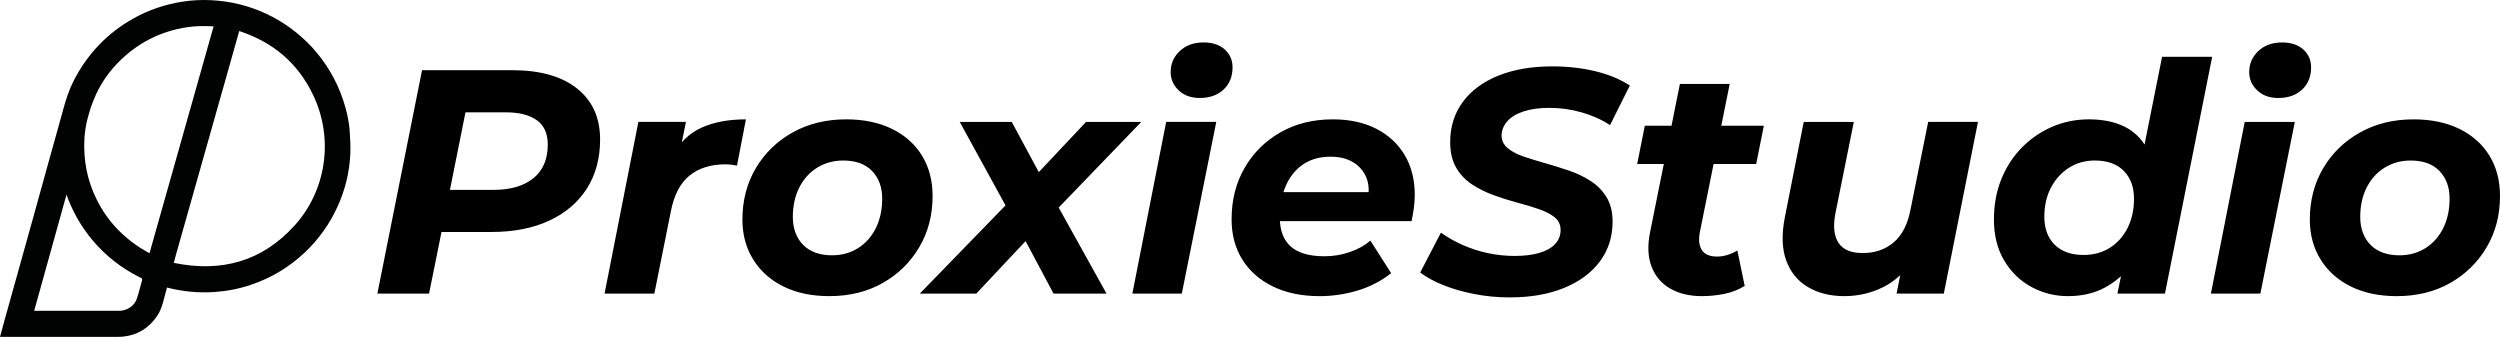
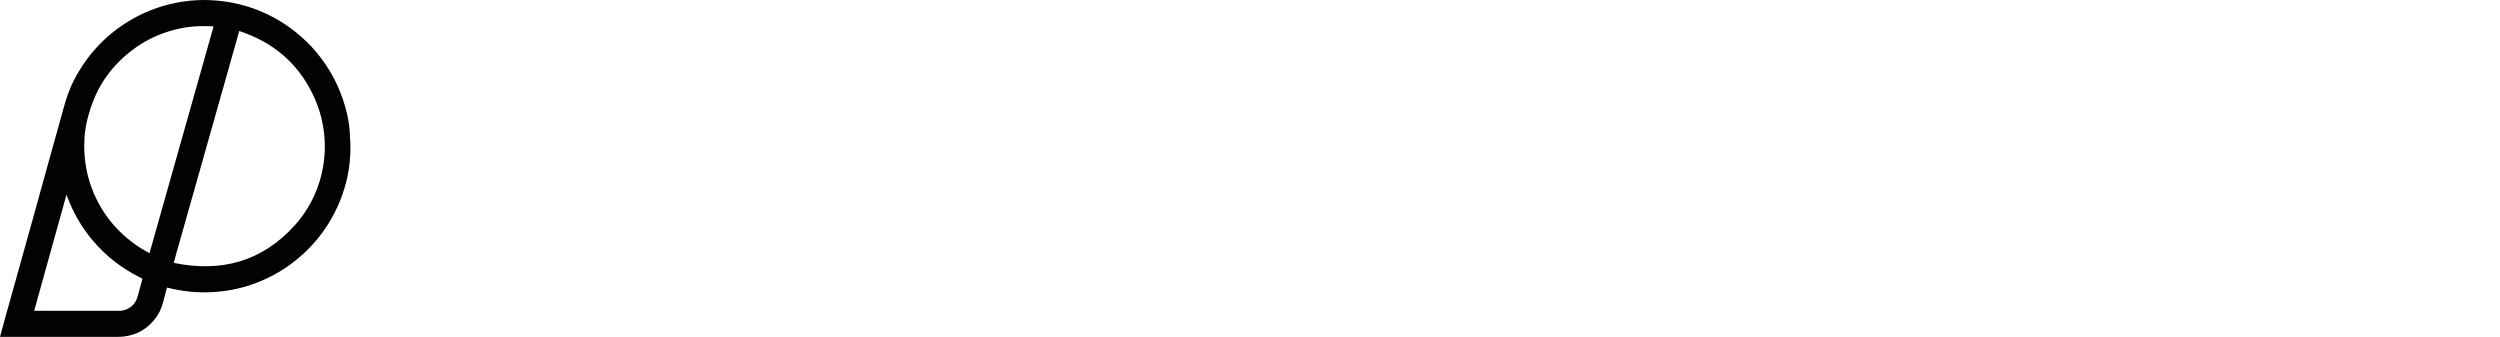
<svg xmlns="http://www.w3.org/2000/svg" data-name="Layer 1" viewBox="0 0 2585.38 348.38">
  <path d="M321.91 47.99c14.96 16.26 26.05 34.66 32.97 55.52 3.45 10.39 5.99 21 6.74 31.94.55 7.96 1.04 15.98.66 23.94-.89 18.92-5.36 37.07-13.24 54.35-8.18 17.95-19.42 33.71-33.73 47.25-16.16 15.29-34.83 26.49-55.93 33.58-12.42 4.18-25.2 6.63-38.27 7.46-16.26 1.03-32.3-.52-48.39-4.67-.87 3.2-1.79 6.35-2.58 9.54-1.77 7.18-3.73 14.27-8.05 20.45-8.36 11.98-19.67 19.07-34.27 20.69-2.37.26-4.77.32-7.15.32-39.31.02-78.62.02-117.92.02H0c1.87-6.87 3.64-13.5 5.48-20.11 4.26-15.29 8.55-30.56 12.82-45.85 5.29-18.95 10.6-37.89 15.86-56.85 5.27-18.98 10.49-37.97 15.77-56.94 5.18-18.64 10.49-37.25 15.57-55.92 2.75-10.1 5.95-20.01 10.75-29.34 14.24-27.67 34.79-49.27 62.01-64.45 15.66-8.73 32.39-14.34 50.07-17.14C198.08.24 207.92-.31 217.75.16c20.13.95 39.4 5.54 57.7 14.12 17.61 8.25 32.96 19.55 46.44 33.72m-91.33 43.81c-.38 1.31-.77 2.61-1.14 3.92-5.81 20.53-11.61 41.07-17.42 61.6-9.94 35.1-19.88 70.2-29.81 105.31-.82 2.91-1.58 5.84-2.49 9.2 49.21 10.19 91.41-1.46 125.16-38.86 31.43-34.83 41.22-87.82 19.03-134.58-15.72-33.12-41.59-54.85-76.49-66.32-5.69 20.09-11.25 39.75-16.85 59.74M93.94 110.95c-1.44 5.12-3.15 10.18-4.27 15.36-2.43 11.2-3.06 22.55-2.22 34 .75 10.28 2.64 20.32 5.95 30.05 9.44 27.79 26.62 49.61 51.17 65.64 3.17 2.07 6.53 3.84 10.03 5.87 22.17-78.43 44.23-156.49 66.3-234.59-9.55-.57-20.53-.59-33 1.84-24.7 4.82-45.98 16.14-63.9 33.72-10.28 10.08-18.59 21.65-24.68 34.73-1.98 4.25-3.51 8.71-5.38 13.38M71.37 321.43h51.96c7.73 0 15.45-4.86 18.04-12.17 2.23-6.27 3.59-12.84 5.5-19.23.47-1.58.06-2.27-1.32-2.76-.58-.21-1.11-.54-1.66-.81-18.61-9.38-34.67-21.98-48.1-37.92-11.78-13.97-20.7-29.58-27.03-47.25-11.2 40.25-22.28 80.08-33.43 120.15h36.04Z" style="fill:#010202;stroke-width:0" />
-   <path d="m390.25 303.6 46.2-231h93.39c28.82 0 51.15 6.33 66.99 18.98 15.84 12.65 23.76 30.19 23.76 52.63 0 19.58-4.57 36.52-13.7 50.82-9.13 14.3-22.11 25.36-38.94 33.17-16.83 7.81-36.79 11.71-59.9 11.71h-74.91l28.38-24.42-17.82 88.11h-53.46Zm69.96-81.84-18.81-25.41h68.97c17.6 0 31.35-4.01 41.25-12.04 9.9-8.03 14.85-19.64 14.85-34.81 0-11.44-3.79-19.85-11.39-25.25-7.59-5.39-18.21-8.08-31.84-8.08h-65.01l28.38-26.07-26.4 131.67Zm165 81.84 34.98-177.54h49.17l-10.23 50.49-4.62-14.19c7.92-14.52 18.26-24.64 31.02-30.36 12.76-5.72 28.05-8.58 45.87-8.58l-9.24 47.85c-2.2-.44-4.24-.77-6.1-.99-1.87-.22-3.8-.33-5.78-.33-15.18 0-27.55 3.85-37.12 11.55-9.57 7.7-16 19.91-19.3 36.63L676.7 303.6h-51.48Zm232.32 2.64c-18.04 0-33.77-3.3-47.19-9.9-13.42-6.6-23.87-15.89-31.35-27.88-7.48-11.99-11.22-25.79-11.22-41.42 0-19.8 4.62-37.51 13.86-53.13 9.24-15.62 21.94-27.94 38.11-36.96 16.17-9.02 34.59-13.53 55.27-13.53 18.26 0 34.1 3.3 47.52 9.9 13.42 6.6 23.76 15.84 31.02 27.72 7.26 11.88 10.89 25.74 10.89 41.58 0 19.8-4.62 37.51-13.86 53.13-9.24 15.62-21.84 27.94-37.79 36.96s-34.38 13.53-55.27 13.53ZM860.5 264c10.12 0 19.08-2.48 26.9-7.42 7.81-4.95 13.91-11.82 18.31-20.62 4.4-8.8 6.6-19.03 6.6-30.69s-3.46-21.12-10.4-28.38c-6.93-7.26-16.89-10.89-29.86-10.89-9.9 0-18.81 2.42-26.73 7.26-7.92 4.84-14.14 11.66-18.65 20.46-4.51 8.8-6.77 19.03-6.77 30.69s3.57 21.73 10.73 28.88c7.15 7.15 17.1 10.73 29.86 10.73Zm90.75 39.6 101.97-104.94-6.6 26.07-54.12-98.67h53.79l36.63 67.98h-23.76l64.02-67.98h57.09l-98.01 101.64 4.62-27.39 57.42 103.29h-54.78l-37.62-70.62h24.09l-66.33 70.62h-58.41Zm219.78 0 34.98-177.54h51.81l-35.64 177.54h-51.15Zm69.63-202.29c-9.02 0-16.28-2.64-21.78-7.92-5.5-5.28-8.25-11.55-8.25-18.81 0-8.58 3.13-15.84 9.4-21.78 6.27-5.94 14.46-8.91 24.58-8.91 9.24 0 16.55 2.42 21.95 7.26 5.39 4.84 8.08 11 8.08 18.48 0 9.46-3.08 17.11-9.24 22.94-6.16 5.83-14.41 8.75-24.75 8.75Zm123.74 204.93c-18.26 0-34.21-3.3-47.85-9.9-13.64-6.6-24.2-15.84-31.68-27.72-7.48-11.88-11.22-25.85-11.22-41.91 0-19.8 4.46-37.46 13.37-52.96 8.91-15.51 21.23-27.77 36.96-36.79s33.83-13.53 54.29-13.53c17.38 0 32.39 3.25 45.04 9.74 12.65 6.49 22.44 15.57 29.37 27.22 6.93 11.66 10.4 25.41 10.4 41.25 0 4.62-.33 9.24-.99 13.86-.66 4.62-1.43 9.02-2.31 13.2h-146.85l5.61-30.03h117.15l-21.45 9.24c1.98-9.9 1.48-18.2-1.49-24.91-2.97-6.71-7.59-11.88-13.86-15.51-6.27-3.63-13.92-5.44-22.93-5.44-11.22 0-20.74 2.7-28.54 8.08-7.81 5.39-13.75 12.82-17.82 22.27-4.07 9.46-6.1 20.24-6.1 32.34 0 13.42 3.79 23.49 11.38 30.2 7.59 6.71 19.19 10.07 34.81 10.07 9.02 0 17.71-1.43 26.07-4.29 8.36-2.86 15.51-6.82 21.45-11.88l21.45 33.66c-10.34 8.14-21.95 14.14-34.82 17.99s-26.02 5.78-39.43 5.78Zm197.01 1.32c-12.54 0-24.75-1.15-36.63-3.46-11.88-2.31-22.61-5.39-32.17-9.24-9.57-3.85-17.55-8.19-23.92-13.03l21.45-41.25c7.04 5.06 14.74 9.4 23.1 13.03 8.36 3.63 17 6.38 25.9 8.25 8.91 1.87 17.99 2.81 27.23 2.81 9.9 0 18.42-1.04 25.58-3.14 7.15-2.09 12.59-5.17 16.33-9.24 3.74-4.07 5.61-8.85 5.61-14.36s-2.04-9.9-6.1-13.2c-4.07-3.3-9.46-6.1-16.17-8.42-6.71-2.31-14.19-4.56-22.44-6.76-8.25-2.2-16.45-4.79-24.58-7.75-8.14-2.97-15.62-6.71-22.44-11.22-6.82-4.51-12.27-10.28-16.33-17.33-4.07-7.04-6.11-15.84-6.11-26.4 0-15.84 4.34-29.64 13.04-41.42 8.69-11.77 20.96-20.84 36.79-27.23 15.84-6.38 34.43-9.57 55.77-9.57 15.62 0 30.36 1.65 44.22 4.95 13.86 3.3 25.85 8.25 35.97 14.85l-20.46 40.92c-8.8-5.72-18.65-10.12-29.54-13.2s-21.95-4.62-33.17-4.62c-10.34 0-19.2 1.21-26.56 3.63-7.37 2.42-12.98 5.78-16.83 10.06-3.85 4.29-5.89 9.19-6.11 14.69 0 5.28 2.09 9.68 6.27 13.2 4.18 3.52 9.68 6.44 16.5 8.75 6.82 2.31 14.3 4.62 22.44 6.93 8.14 2.31 16.28 4.84 24.42 7.59s15.62 6.33 22.44 10.72c6.82 4.4 12.32 10.01 16.5 16.83 4.18 6.82 6.27 15.18 6.27 25.08 0 15.84-4.4 29.65-13.2 41.42-8.8 11.77-21.18 20.9-37.12 27.39-15.95 6.49-34.6 9.73-55.94 9.73Zm131.66-137.94 7.92-39.6h123.09l-7.92 39.6h-123.09Zm66.99 136.62c-12.76 0-23.65-2.59-32.67-7.76-9.02-5.17-15.46-12.65-19.3-22.44-3.85-9.79-4.46-21.5-1.82-35.15l31.02-154.11h51.48l-31.02 154.11c-1.32 7.48-.55 13.42 2.31 17.82 2.86 4.4 8.03 6.6 15.51 6.6 3.74 0 7.37-.55 10.89-1.65 3.52-1.1 6.93-2.64 10.23-4.62l7.59 36.63c-6.38 3.96-13.42 6.71-21.12 8.25-7.7 1.54-15.4 2.31-23.1 2.31Zm147.18 0c-14.52 0-27.06-3.14-37.62-9.41-10.56-6.27-18.04-15.45-22.44-27.55-4.4-12.1-4.84-27.06-1.32-44.88l19.47-98.34h51.81L1898 221.1c-2.42 12.98-1.32 22.99 3.3 30.03 4.62 7.04 12.98 10.56 25.08 10.56 12.76 0 23.48-3.74 32.18-11.22 8.69-7.48 14.46-18.92 17.32-34.32l18.15-90.09h51.48L2010.2 303.6h-48.84l9.9-50.16 7.26 14.85c-8.58 13.2-19.09 22.83-31.52 28.88-12.43 6.05-25.69 9.08-39.76 9.08Zm231.33 0c-13.42 0-25.96-3.14-37.62-9.41-11.66-6.27-21.07-15.34-28.21-27.23-7.15-11.88-10.72-26.07-10.72-42.57 0-15.18 2.53-29.04 7.59-41.58 5.06-12.54 12.1-23.43 21.12-32.67 9.02-9.24 19.47-16.44 31.35-21.61 11.88-5.17 24.64-7.76 38.28-7.76s26.12 2.42 36.13 7.26c10.01 4.84 17.82 12.27 23.43 22.27 5.61 10.01 8.42 22.6 8.42 37.79 0 16.28-1.93 31.35-5.77 45.21-3.85 13.86-9.68 26.07-17.49 36.63-7.81 10.56-17.22 18.81-28.21 24.75-11 5.94-23.76 8.91-38.28 8.91Zm16.17-42.57c10.12 0 19.08-2.42 26.9-7.26 7.81-4.84 13.97-11.66 18.48-20.46s6.76-19.03 6.76-30.69-3.52-21.39-10.56-28.54c-7.04-7.15-17.05-10.73-30.03-10.73-9.9 0-18.76 2.48-26.56 7.42-7.81 4.95-14.03 11.77-18.65 20.46-4.62 8.69-6.93 18.87-6.93 30.52s3.57 21.67 10.72 28.71c7.15 7.04 17.1 10.56 29.87 10.56Zm34.98 39.93 7.26-35.31 11.22-52.8 6.93-52.8 20.79-103.95h51.81l-48.84 244.86h-49.17Zm96.69 0 34.98-177.54h51.81l-35.64 177.54h-51.15Zm69.63-202.29c-9.02 0-16.28-2.64-21.78-7.92-5.5-5.28-8.25-11.55-8.25-18.81 0-8.58 3.13-15.84 9.41-21.78 6.27-5.94 14.46-8.91 24.58-8.91 9.24 0 16.55 2.42 21.94 7.26 5.39 4.84 8.08 11 8.08 18.48 0 9.46-3.08 17.11-9.24 22.94-6.16 5.83-14.41 8.75-24.75 8.75Zm122.42 204.93c-18.04 0-33.77-3.3-47.19-9.9-13.42-6.6-23.87-15.89-31.35-27.88-7.48-11.99-11.22-25.79-11.22-41.42 0-19.8 4.62-37.51 13.86-53.13 9.24-15.62 21.95-27.94 38.12-36.96 16.17-9.02 34.59-13.53 55.28-13.53 18.26 0 34.1 3.3 47.52 9.9 13.42 6.6 23.76 15.84 31.02 27.72 7.26 11.88 10.89 25.74 10.89 41.58 0 19.8-4.62 37.51-13.86 53.13-9.24 15.62-21.84 27.94-37.78 36.96-15.95 9.02-34.38 13.53-55.28 13.53Zm2.97-42.24c10.12 0 19.08-2.48 26.9-7.42 7.81-4.95 13.91-11.82 18.31-20.62 4.4-8.8 6.6-19.03 6.6-30.69s-3.47-21.12-10.4-28.38c-6.93-7.26-16.89-10.89-29.87-10.89-9.9 0-18.81 2.42-26.73 7.26-7.92 4.84-14.14 11.66-18.65 20.46-4.51 8.8-6.76 19.03-6.76 30.69s3.57 21.73 10.72 28.88c7.15 7.15 17.1 10.73 29.87 10.73Z" style="stroke-width:0" />
</svg>